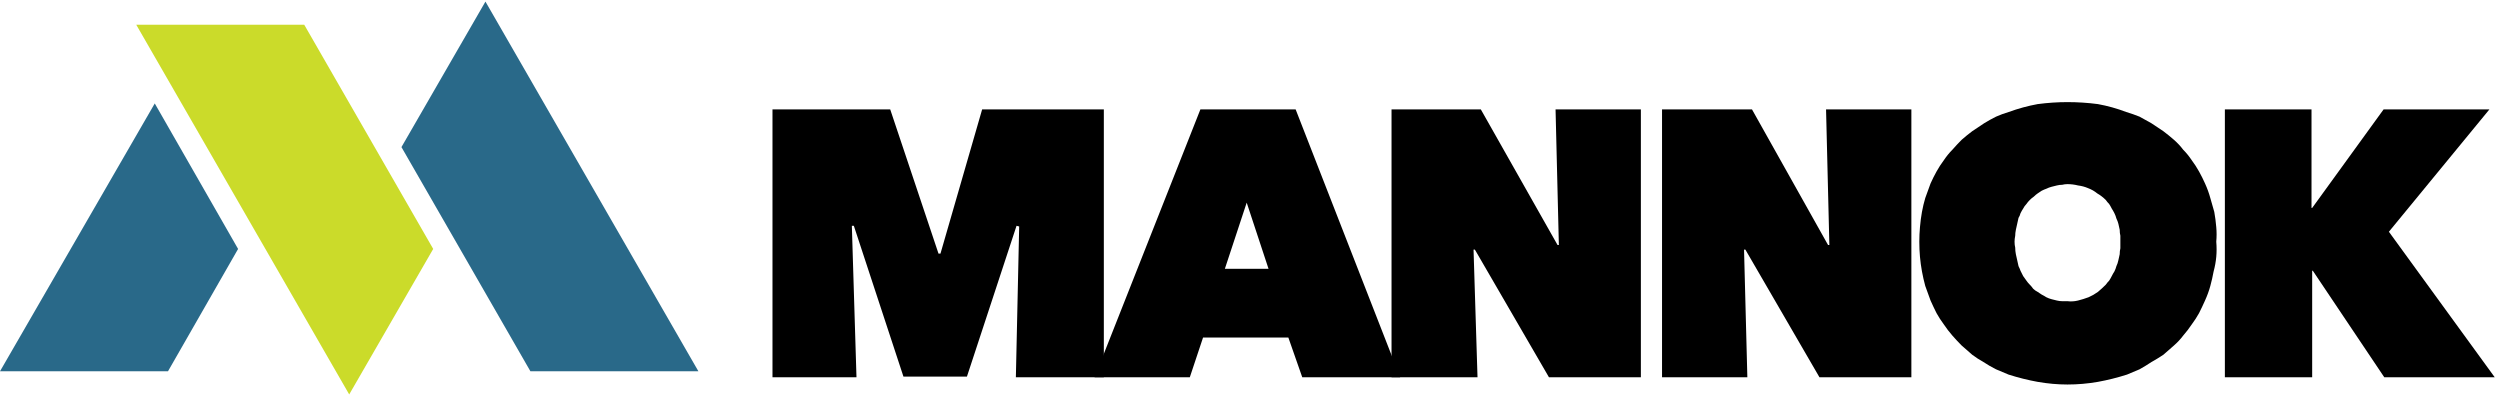
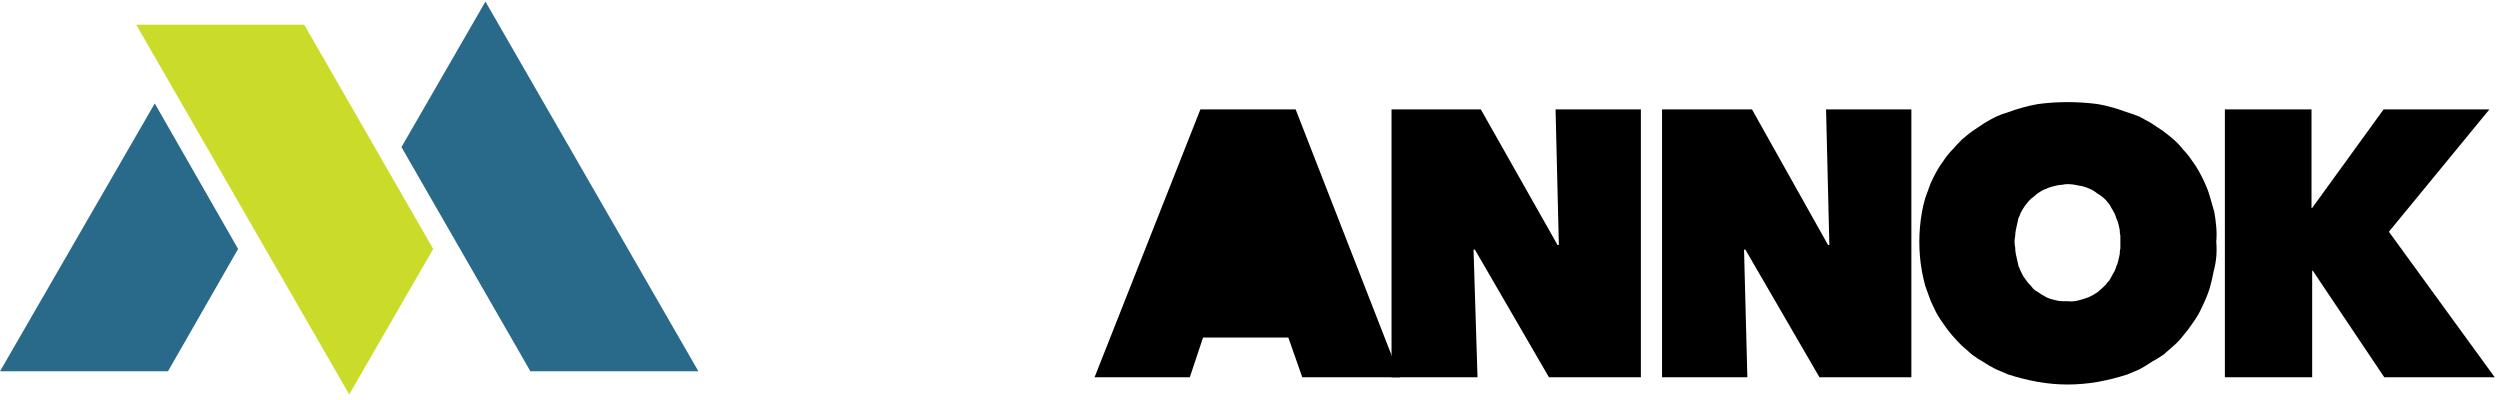
<svg xmlns="http://www.w3.org/2000/svg" version="1.2" viewBox="0 0 378 60" width="350" height="56">
  <style>.a{fill:#296989}.b{fill:#cbdb2a}</style>
  <path class="a" d="m73.4 0l-12.7 22 19.5 33.9h25.4l-32.2-55.9z" />
  <path class="a" d="m0 55.9h25.4l10.6-18.5-12.6-22-23.4 40.5z" />
  <path class="b" d="m52.8 59.4l12.7-22-19.5-33.9h-25.4l32.2 55.9z" />
-   <path d="m128.8 33.9l0.7 22.9h-12.7v-40.5h17.8l7.3 21.8h0.3l6.3-21.8h18.4v40.5h-13.3l0.5-22.8-0.4-0.1-7.5 22.8h-9.6l-7.5-22.8z" />
-   <path fill-rule="evenodd" d="m181.5 16.3h14.4l15.8 40.5h-14.8l-2.1-6h-12.9l-2 6h-14.4zm7 14.1l-3.3 10h6.6z" />
+   <path fill-rule="evenodd" d="m181.5 16.3h14.4l15.8 40.5h-14.8l-2.1-6h-12.9l-2 6h-14.4m7 14.1l-3.3 10h6.6z" />
  <path d="m210.4 16.3h13.5l11.6 20.5h0.2l-0.5-20.5h12.9v40.5h-13.9l-11.2-19.3h-0.2l0.6 19.3h-13z" />
  <path d="m251.3 16.3h13.6l11.5 20.5h0.2l-0.5-20.5h12.9v40.5h-13.9l-11.2-19.3h-0.2l0.5 19.3h-12.9z" />
  <path fill-rule="evenodd" d="m290.2 36.3q0-1.1 0.1-2.2 0.1-1.2 0.3-2.3 0.2-1.1 0.5-2.1 0.4-1.1 0.8-2.2 0.4-0.9 0.9-1.8 0.5-0.9 1.1-1.7 0.6-0.9 1.3-1.6 0.7-0.8 1.4-1.5 0.8-0.7 1.6-1.3 0.9-0.6 1.8-1.2 0.8-0.5 1.8-1 0.9-0.4 1.9-0.7 2.2-0.8 4.4-1.2 2.3-0.3 4.5-0.3 2.3 0 4.6 0.3 2.2 0.4 4.3 1.2 1 0.3 2 0.7 0.9 0.5 1.8 1 0.9 0.6 1.8 1.2 0.8 0.6 1.6 1.3 0.8 0.7 1.4 1.5 0.7 0.7 1.3 1.6 0.6 0.8 1.1 1.7 0.5 0.9 0.9 1.8 0.5 1.1 0.8 2.2 0.3 1 0.6 2.1 0.2 1.1 0.3 2.3 0.1 1.1 0 2.2 0.1 1.2 0 2.3-0.1 1.1-0.4 2.2-0.2 1.1-0.5 2.2-0.3 1.1-0.8 2.2-0.4 0.9-0.9 1.9-0.5 0.9-1.1 1.7-0.6 0.9-1.3 1.7-0.6 0.8-1.4 1.5-0.8 0.7-1.6 1.4-0.9 0.6-1.8 1.1-0.9 0.6-1.8 1.1-1 0.4-1.9 0.8-2.2 0.7-4.4 1.1-2.3 0.4-4.6 0.4-2.2 0-4.5-0.4-2.2-0.4-4.4-1.1-1-0.4-1.9-0.8-1-0.5-1.9-1.1-0.9-0.5-1.7-1.1-0.8-0.7-1.6-1.4-0.7-0.7-1.4-1.5-0.7-0.8-1.3-1.7-0.6-0.8-1.1-1.7-0.5-1-0.9-1.9-0.4-1.1-0.8-2.2-0.3-1.1-0.5-2.2-0.2-1.1-0.3-2.2-0.1-1.1-0.1-2.3zm14.4 0q0 0.5 0.1 0.9 0 0.5 0.1 1 0.1 0.4 0.2 0.9 0.1 0.4 0.2 0.9 0.2 0.4 0.3 0.7 0.2 0.4 0.4 0.8 0.2 0.3 0.5 0.7 0.2 0.3 0.5 0.6 0.3 0.3 0.5 0.6 0.3 0.3 0.7 0.5 0.3 0.2 0.6 0.4 0.4 0.2 0.7 0.4 0.4 0.2 0.8 0.3 0.4 0.1 0.8 0.2 0.4 0.1 0.8 0.1 0.4 0 0.8 0 0.8 0.1 1.6-0.1 0.8-0.2 1.6-0.5 0.7-0.3 1.4-0.8 0.6-0.5 1.2-1.1 0.2-0.3 0.5-0.6 0.2-0.3 0.4-0.7 0.2-0.4 0.4-0.7 0.2-0.4 0.3-0.8 0.2-0.4 0.3-0.9 0.1-0.4 0.2-0.9 0-0.5 0.1-0.9 0-0.5 0-0.9 0-0.5 0-1-0.1-0.4-0.1-0.9-0.1-0.4-0.2-0.9-0.1-0.4-0.3-0.8-0.1-0.4-0.3-0.8-0.2-0.4-0.4-0.7-0.2-0.4-0.4-0.7-0.3-0.3-0.5-0.6-0.6-0.6-1.3-1-0.6-0.5-1.4-0.8-0.7-0.3-1.5-0.4-0.8-0.2-1.6-0.2-0.4 0-0.8 0.1-0.4 0-0.8 0.1-0.4 0.1-0.8 0.2-0.4 0.1-0.8 0.3-0.3 0.1-0.7 0.3-0.3 0.2-0.6 0.4-0.3 0.2-0.6 0.5-0.3 0.2-0.6 0.5-0.3 0.3-0.5 0.6-0.3 0.3-0.5 0.7-0.2 0.3-0.4 0.7-0.1 0.4-0.3 0.7-0.1 0.5-0.2 0.9-0.1 0.5-0.2 0.9-0.1 0.5-0.1 0.9-0.1 0.5-0.1 0.9z" />
  <path d="m349.7 40.7h-0.1v16.1h-13.2v-40.5h13.1v14.9h0.1l10.8-14.9h16l-15.2 18.5 16 22h-16.7z" />
</svg>